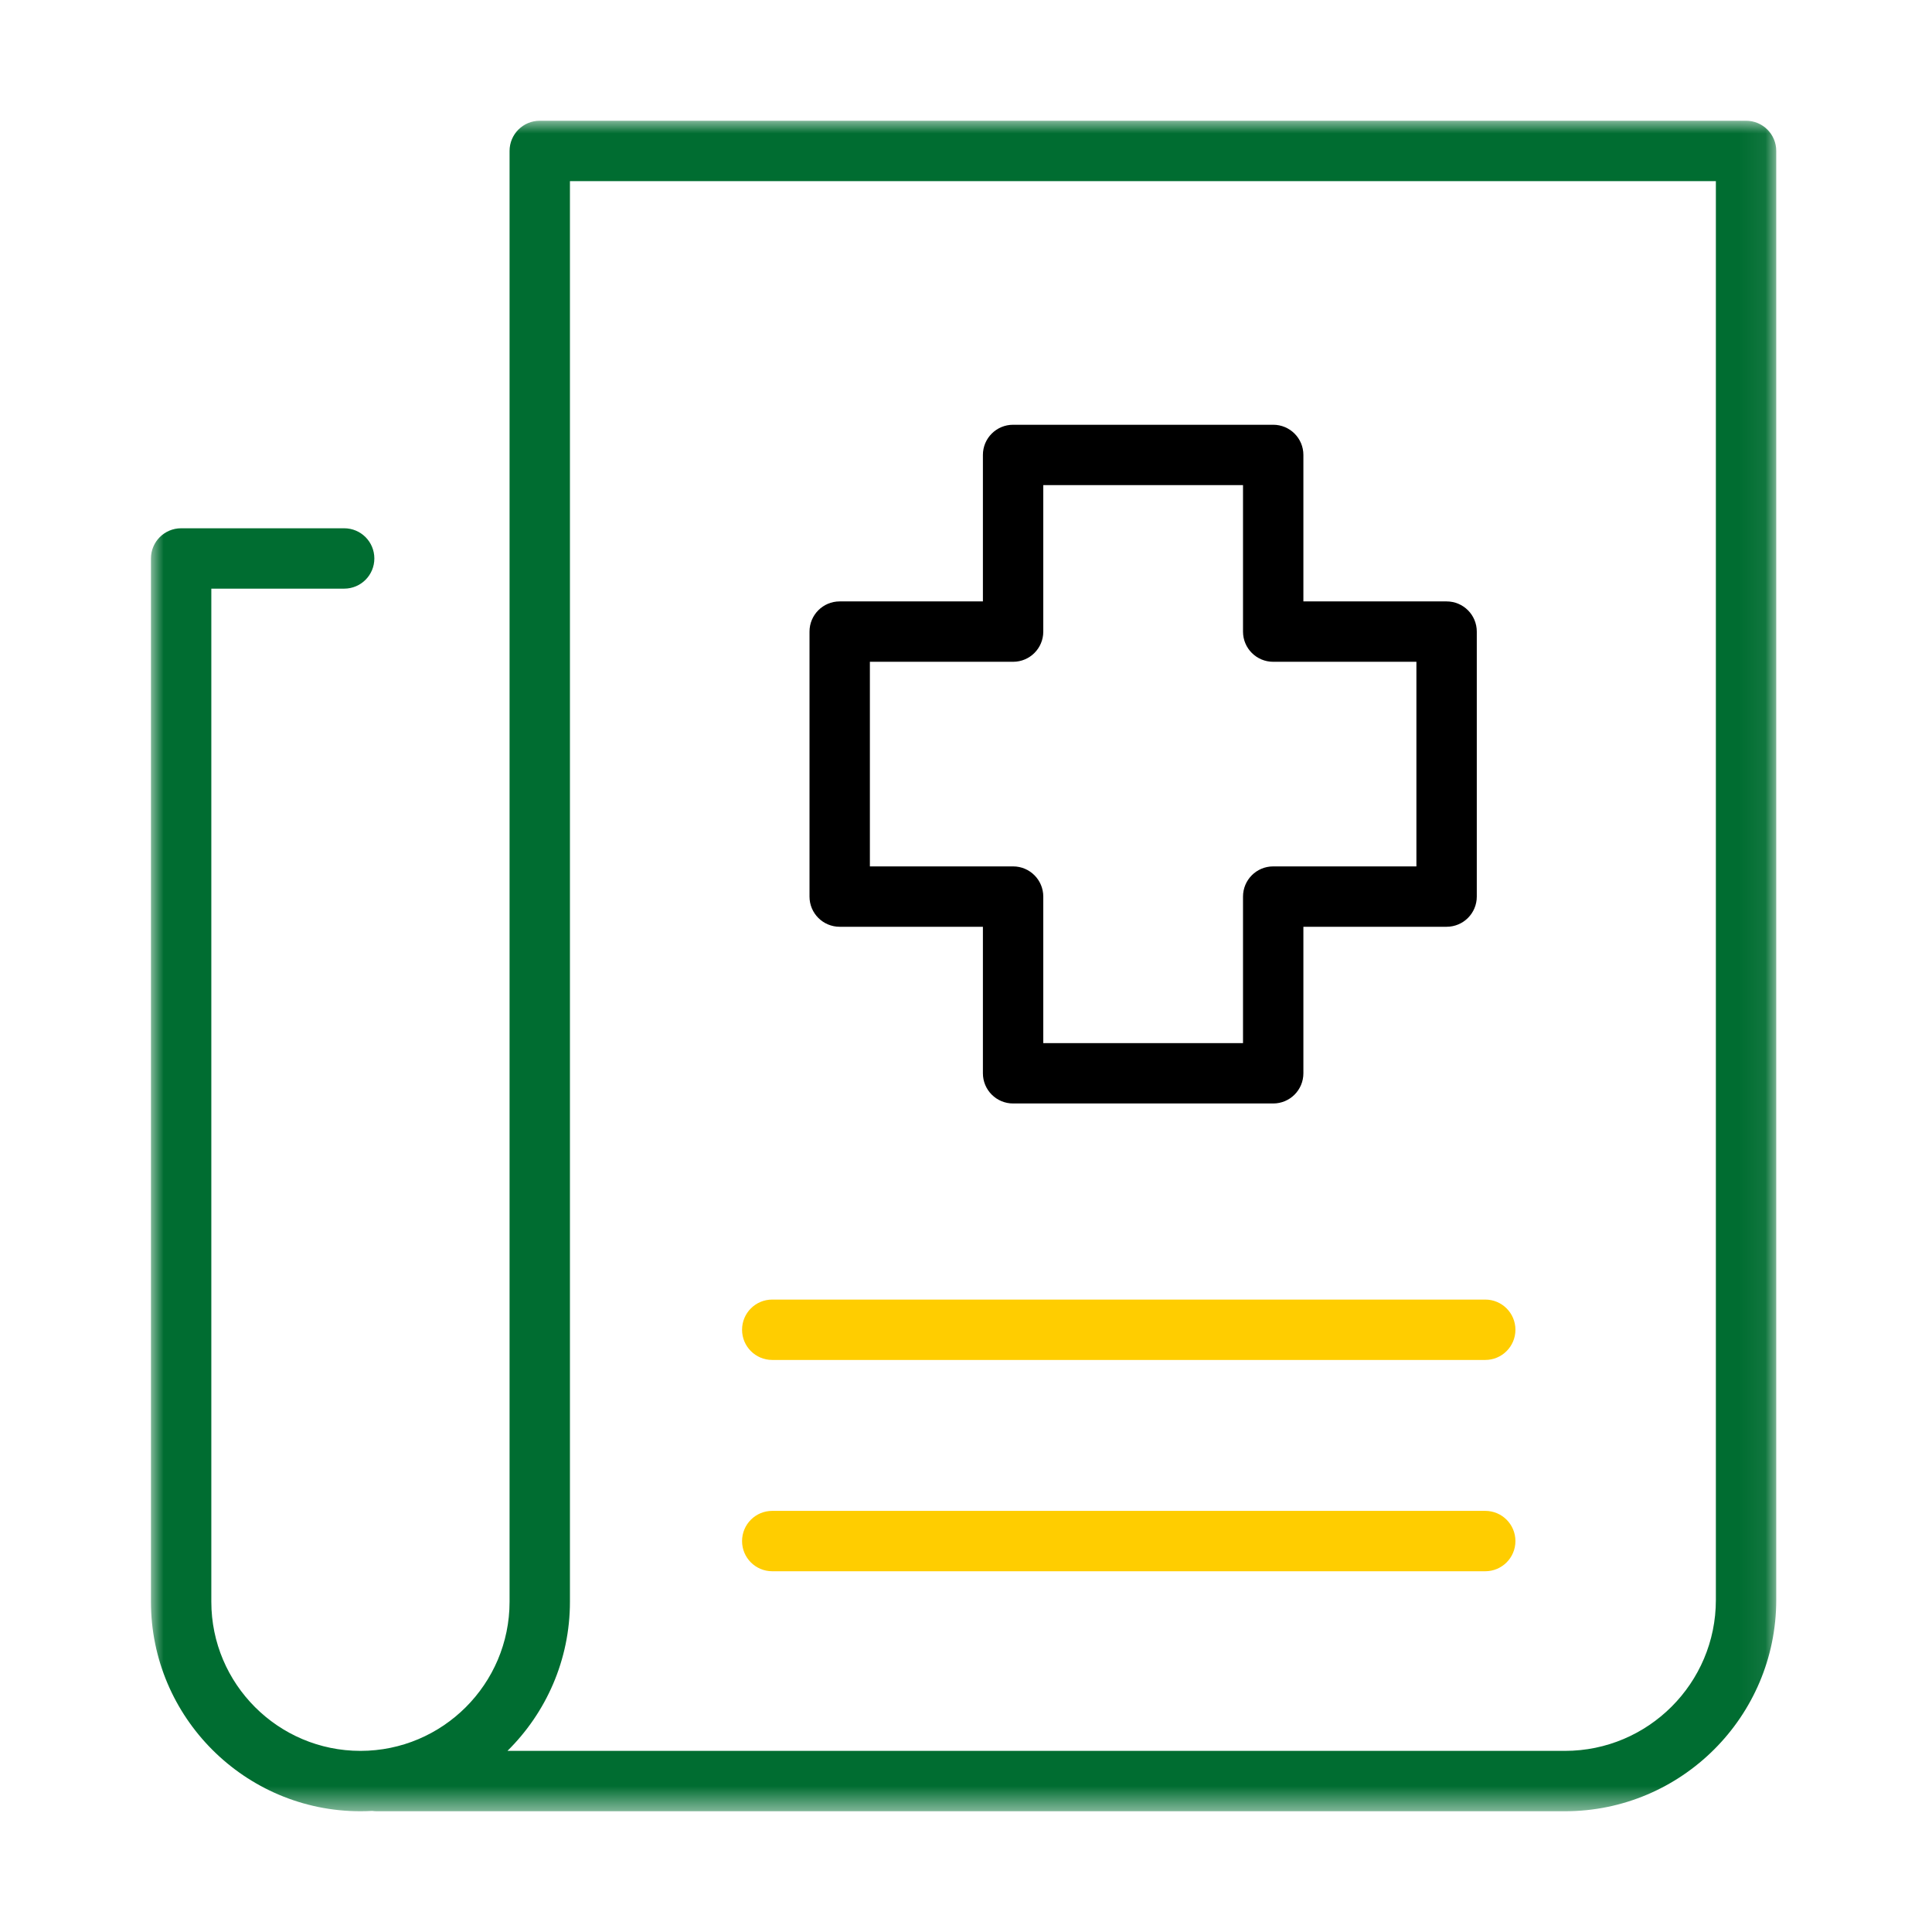
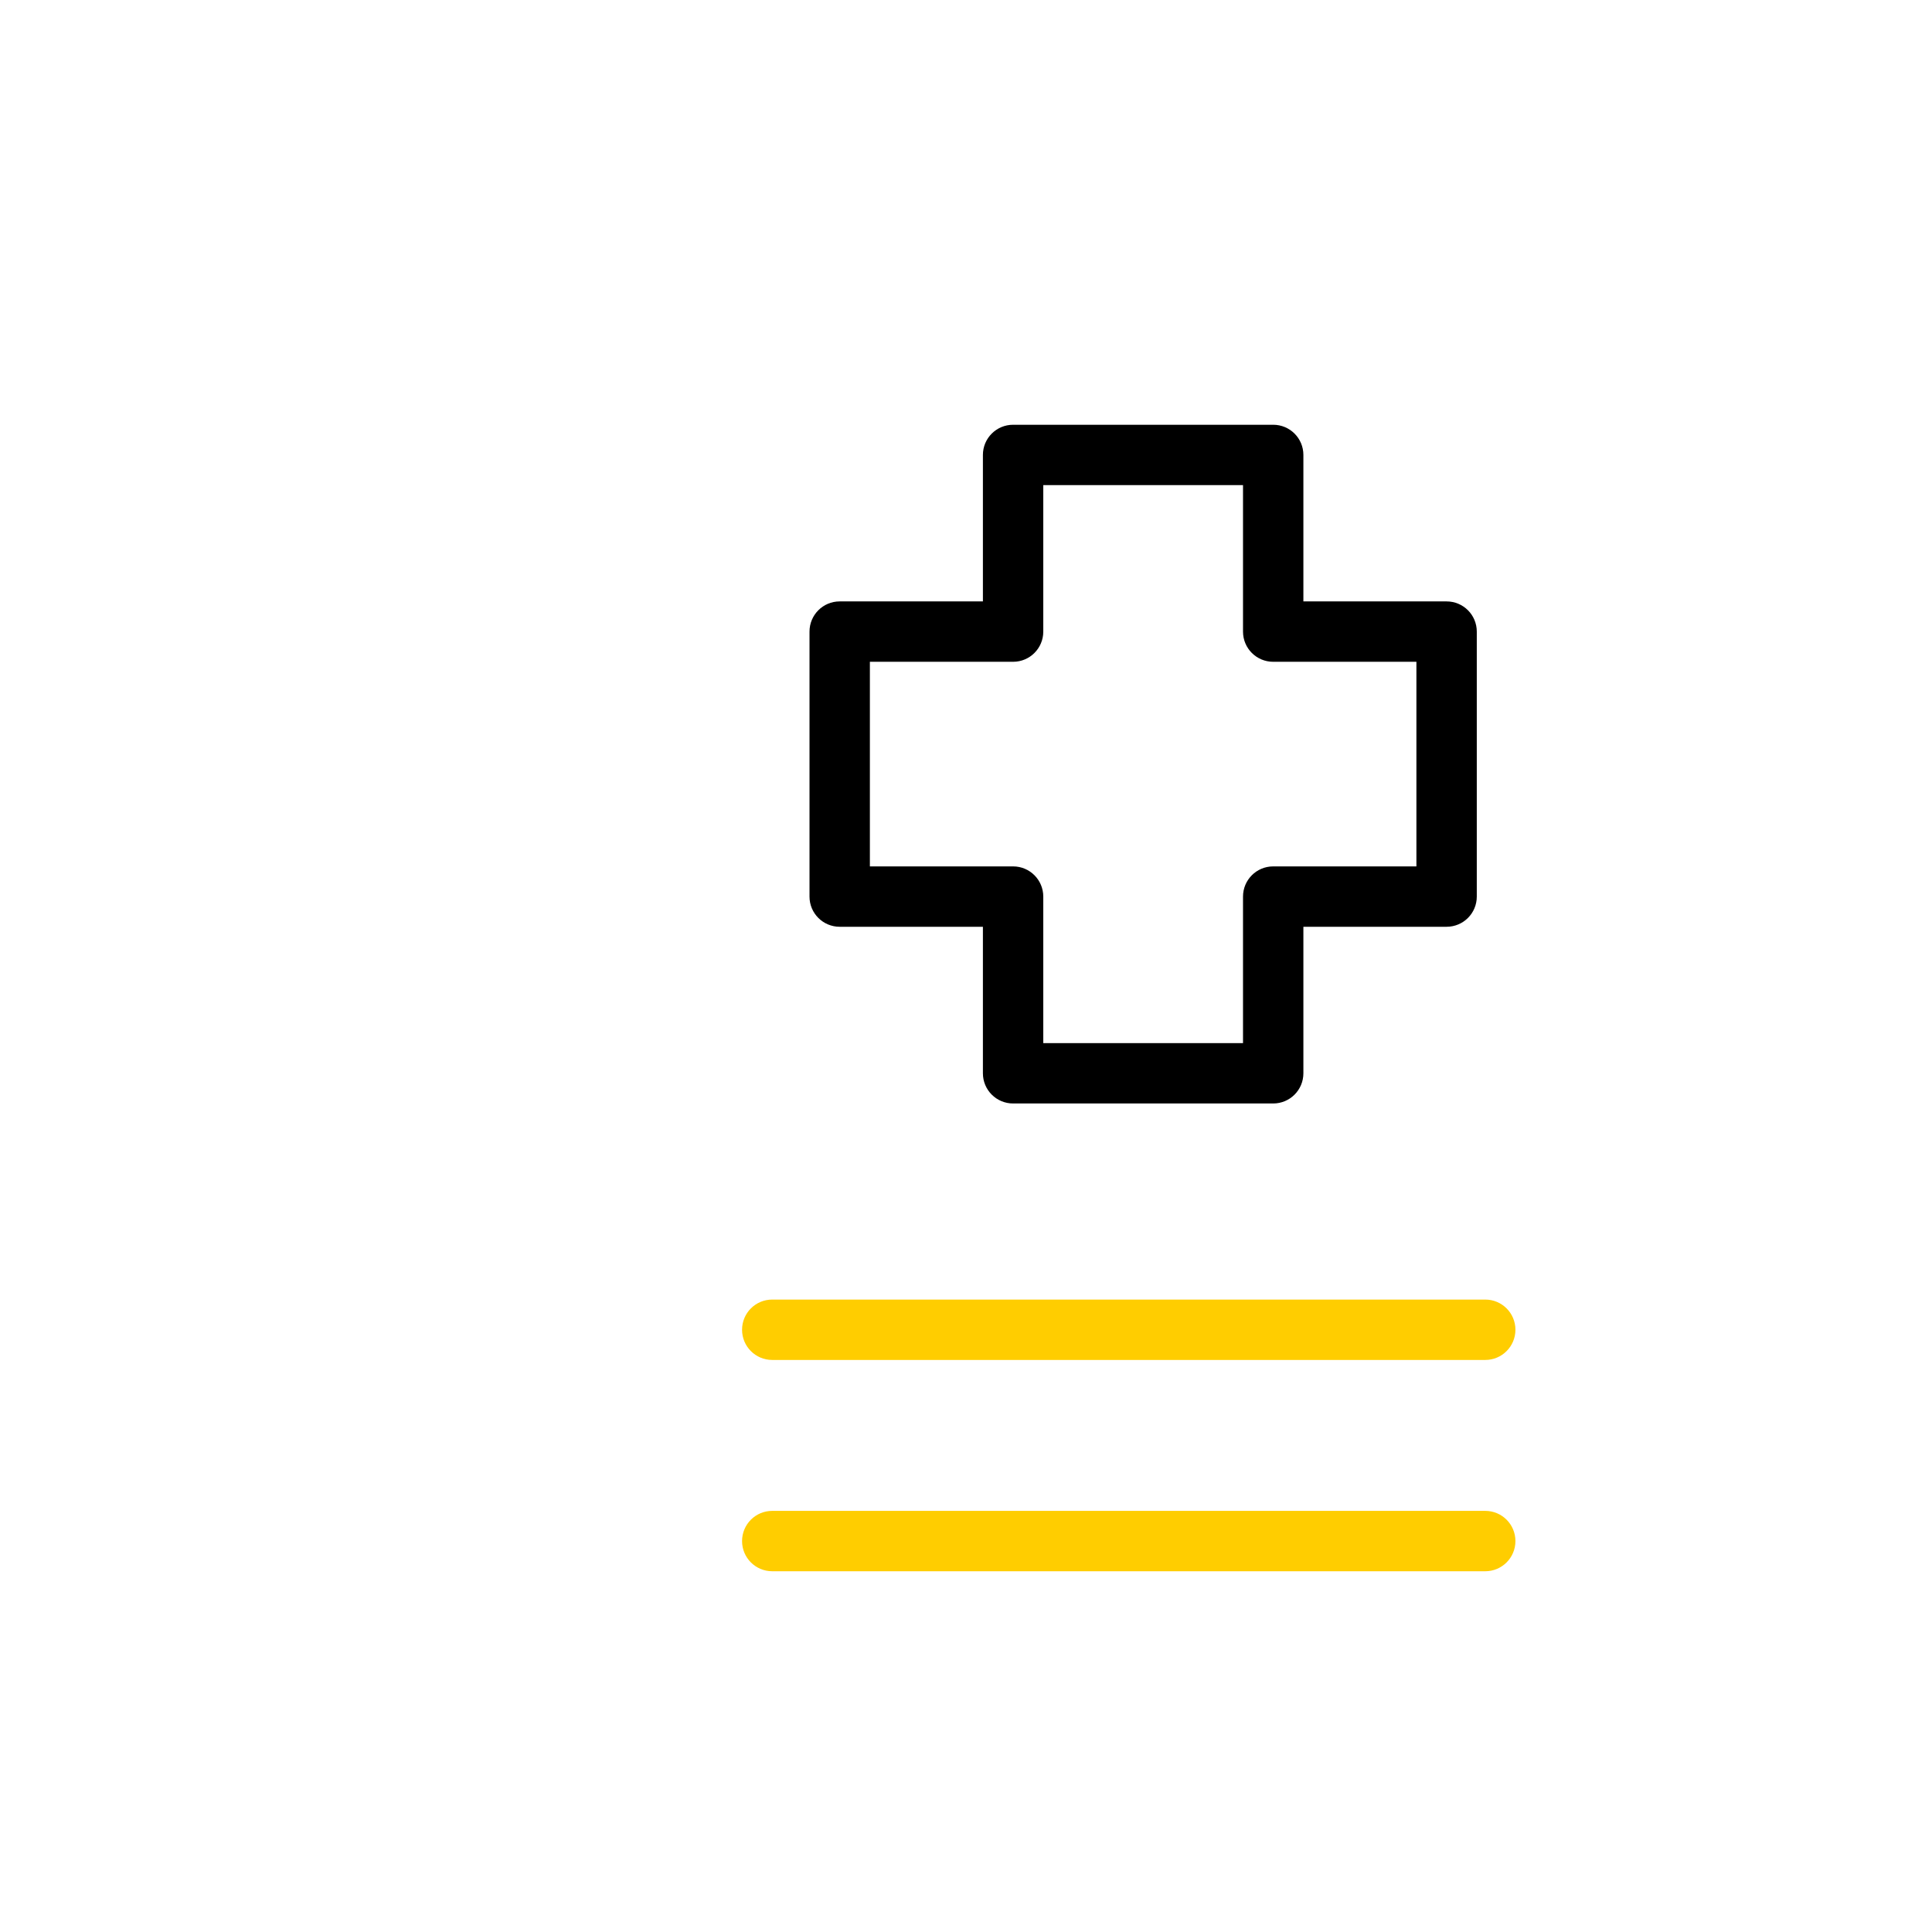
<svg xmlns="http://www.w3.org/2000/svg" xmlns:xlink="http://www.w3.org/1999/xlink" width="76px" height="76px" viewBox="0 0 76 76" version="1.1">
  <title>8F90C5C7-6EE3-4B47-AE12-E7E479AF7065</title>
  <defs>
-     <polygon id="path-1" points="0 0 63.935 0 63.935 66.5 0 66.5" />
-   </defs>
+     </defs>
  <g id="v1" stroke="none" stroke-width="1" fill="none" fill-rule="evenodd">
    <g id="Directorios-medicos-blank-slate" transform="translate(-682, -567)">
      <g id="Group-3" transform="translate(682, 567)">
-         <rect id="Rectangle" x="0" y="0" width="76" height="76" />
        <g id="Group-8" transform="translate(5.938, 4.75)">
          <path d="M52.488,54.684 L24.44,54.684 C23.783,54.684 23.253,55.215 23.253,55.872 C23.253,56.528 23.783,57.059 24.44,57.059 L52.488,57.059 C53.144,57.059 53.675,56.528 53.675,55.872 C53.675,55.215 53.144,54.684 52.488,54.684 M23.253,47.559 C23.253,46.902 23.783,46.372 24.44,46.372 L52.488,46.372 C53.144,46.372 53.675,46.902 53.675,47.559 C53.675,48.216 53.144,48.747 52.488,48.747 L24.44,48.747 C23.783,48.747 23.253,48.216 23.253,47.559" id="Fill-1" fill="#FFCD00" />
          <g id="Group-5">
            <mask id="mask-2" fill="white">
              <use xlink:href="#path-1" />
            </mask>
            <g id="Clip-4" />
-             <path d="M14.024,64.125 L55.624,64.125 C58.897,64.125 61.56,61.463 61.56,58.19 L61.56,2.375 L16.482,2.375 L16.482,58.259 C16.482,60.552 15.54,62.629 14.024,64.125 M55.624,66.5 L8.882,66.5 C8.821,66.5 8.763,66.495 8.705,66.487 C8.552,66.495 8.398,66.5 8.241,66.5 C3.697,66.5 -0,62.803 -0,58.259 L-0,17.219 C-0,16.562 0.532,16.031 1.187,16.031 L7.601,16.031 C8.257,16.031 8.788,16.562 8.788,17.219 C8.788,17.875 8.257,18.406 7.601,18.406 L2.375,18.406 L2.375,58.259 C2.375,61.493 5.006,64.125 8.241,64.125 C11.476,64.125 14.107,61.493 14.107,58.259 L14.107,1.188 C14.107,0.531 14.639,0 15.295,0 L62.747,0 C63.404,0 63.935,0.531 63.935,1.188 L63.935,58.19 C63.935,62.771 60.207,66.5 55.624,66.5" id="Fill-3" fill="#006D31" mask="url(#mask-2)" />
          </g>
          <path d="M35.102,36.283 L42.959,36.283 L42.959,30.52 C42.959,29.864 43.489,29.332 44.146,29.332 L49.78,29.332 L49.78,21.283 L44.146,21.283 C43.489,21.283 42.959,20.752 42.959,20.096 L42.959,14.334 L35.102,14.334 L35.102,20.096 C35.102,20.752 34.571,21.283 33.915,21.283 L28.281,21.283 L28.281,29.332 L33.915,29.332 C34.571,29.332 35.102,29.864 35.102,30.52 L35.102,36.283 Z M44.146,38.658 L33.915,38.658 C33.258,38.658 32.727,38.127 32.727,37.47 L32.727,31.707 L27.094,31.707 C26.437,31.707 25.906,31.176 25.906,30.52 L25.906,20.096 C25.906,19.439 26.437,18.908 27.094,18.908 L32.727,18.908 L32.727,13.146 C32.727,12.49 33.258,11.959 33.915,11.959 L44.146,11.959 C44.803,11.959 45.334,12.49 45.334,13.146 L45.334,18.908 L50.967,18.908 C51.624,18.908 52.155,19.439 52.155,20.096 L52.155,30.52 C52.155,31.176 51.624,31.707 50.967,31.707 L45.334,31.707 L45.334,37.47 C45.334,38.127 44.803,38.658 44.146,38.658 L44.146,38.658 Z" id="Fill-6" fill="#000000" />
        </g>
      </g>
    </g>
  </g>
</svg>